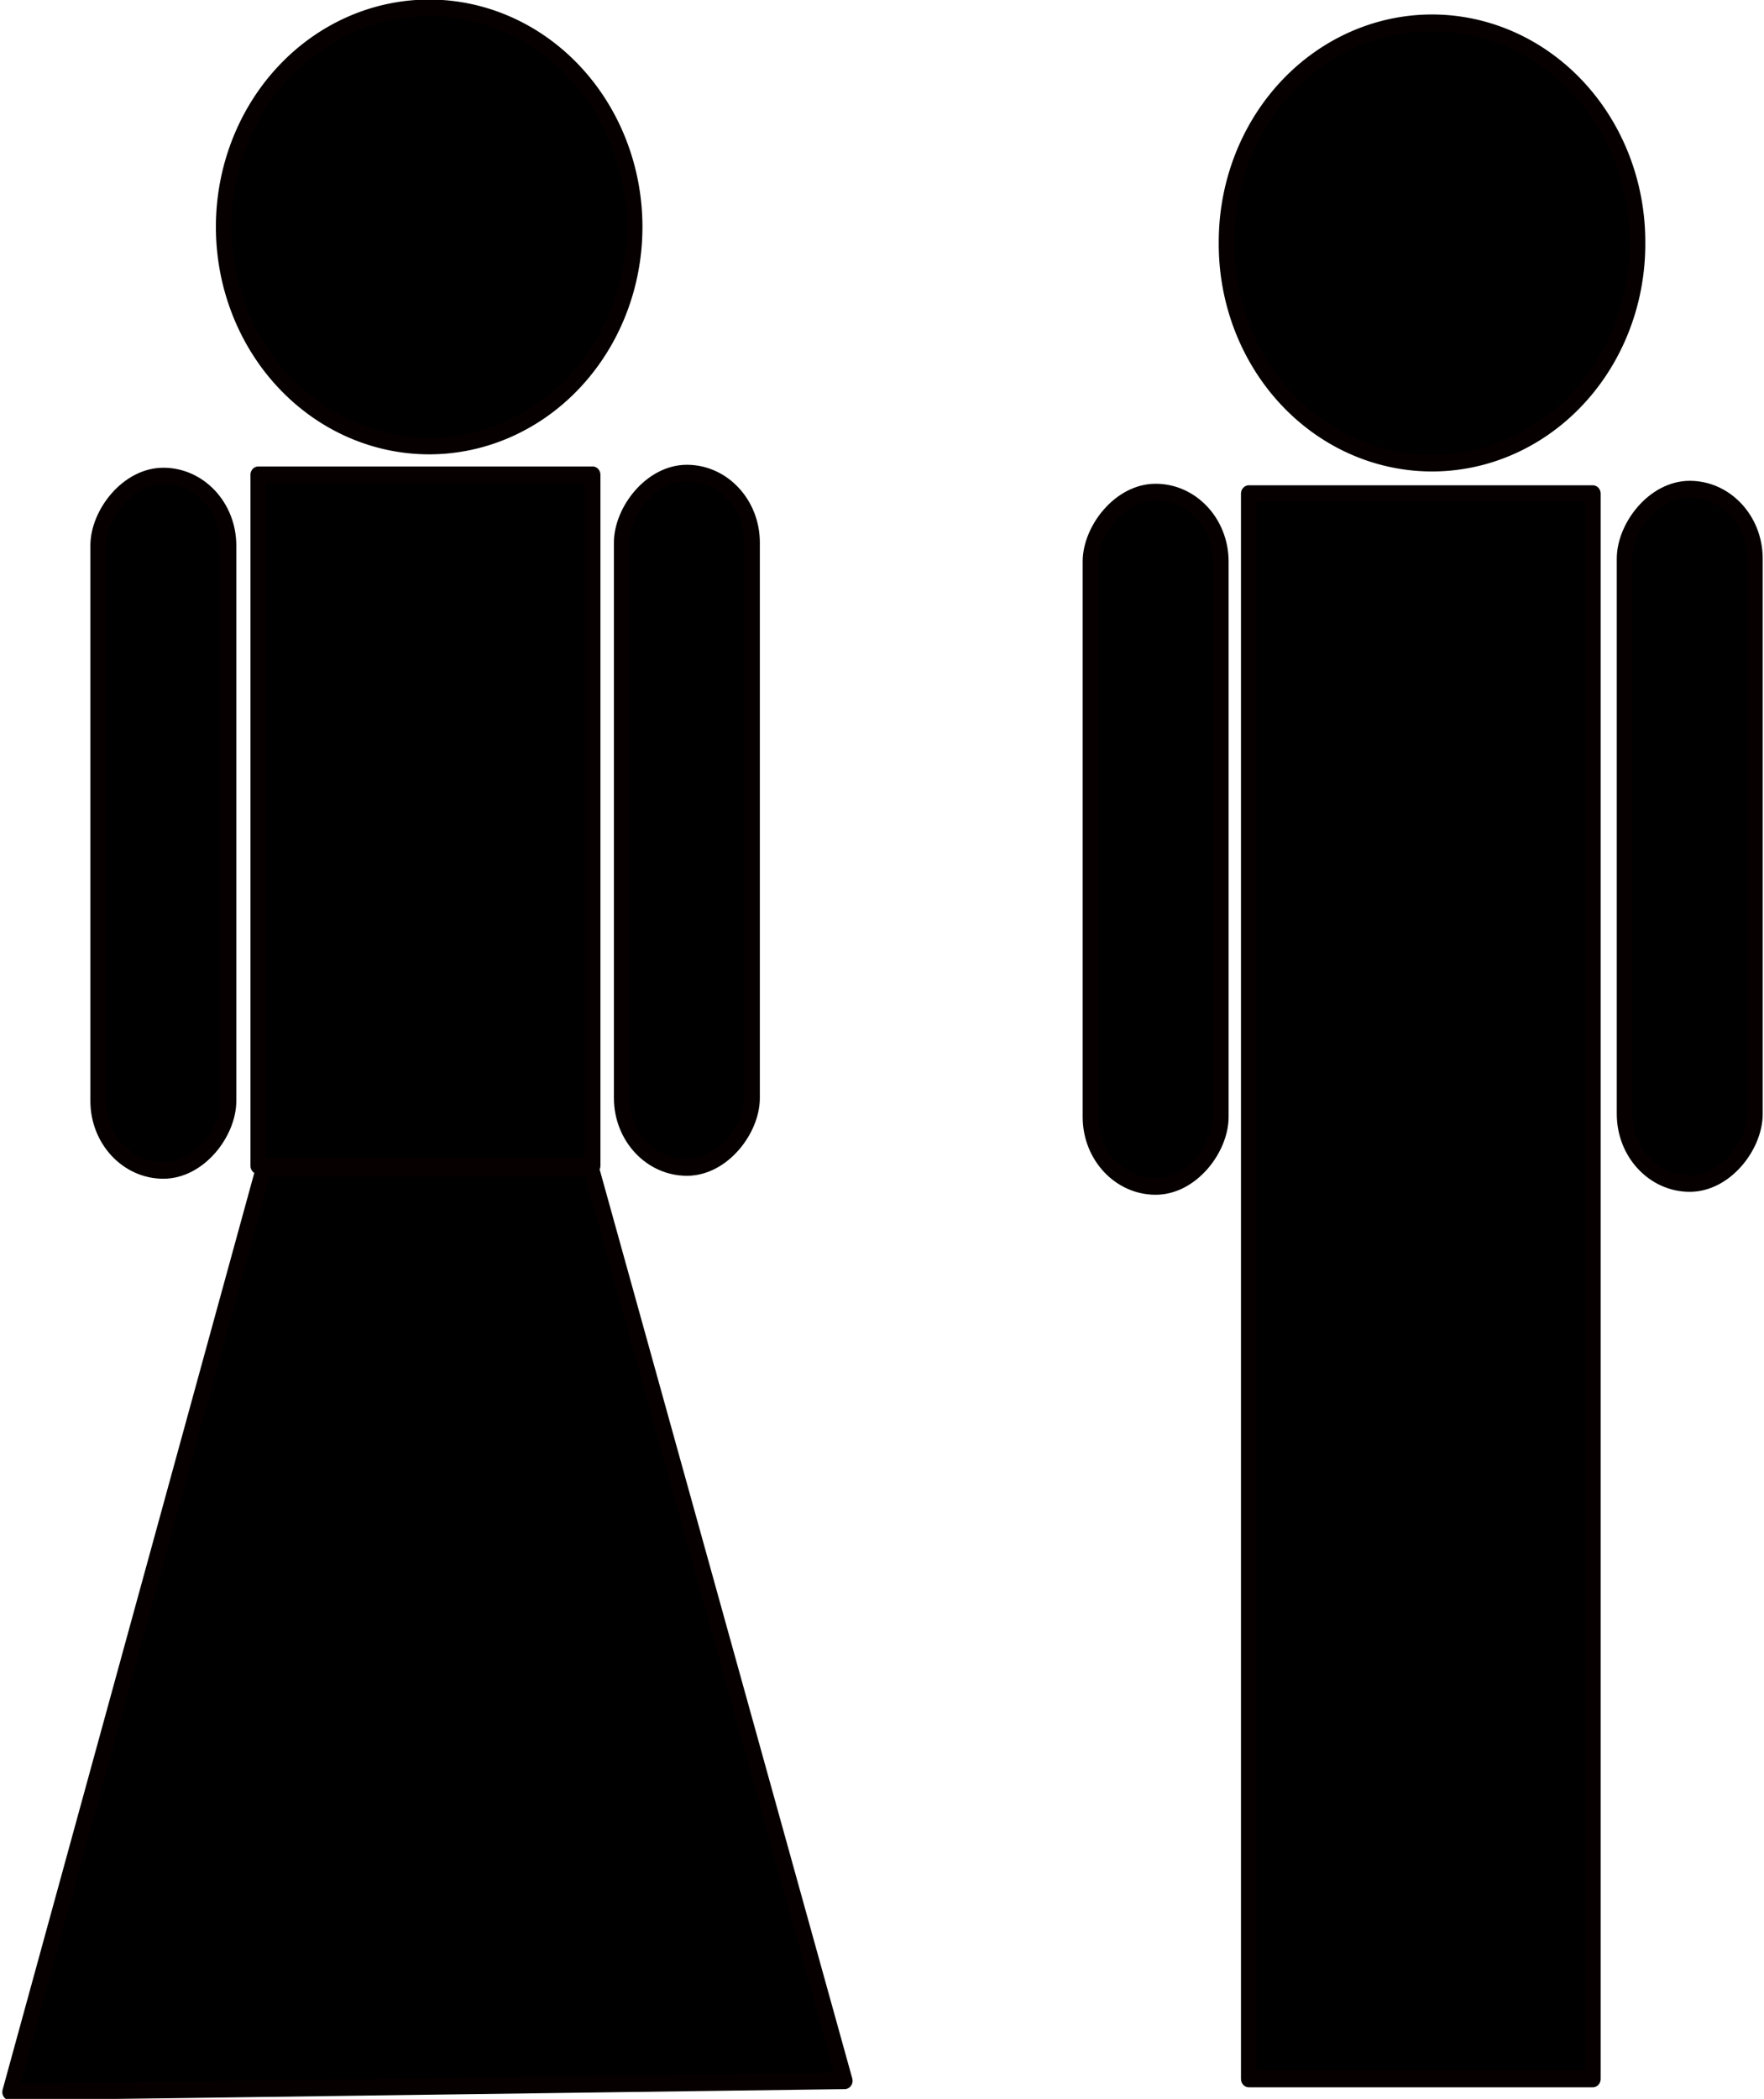
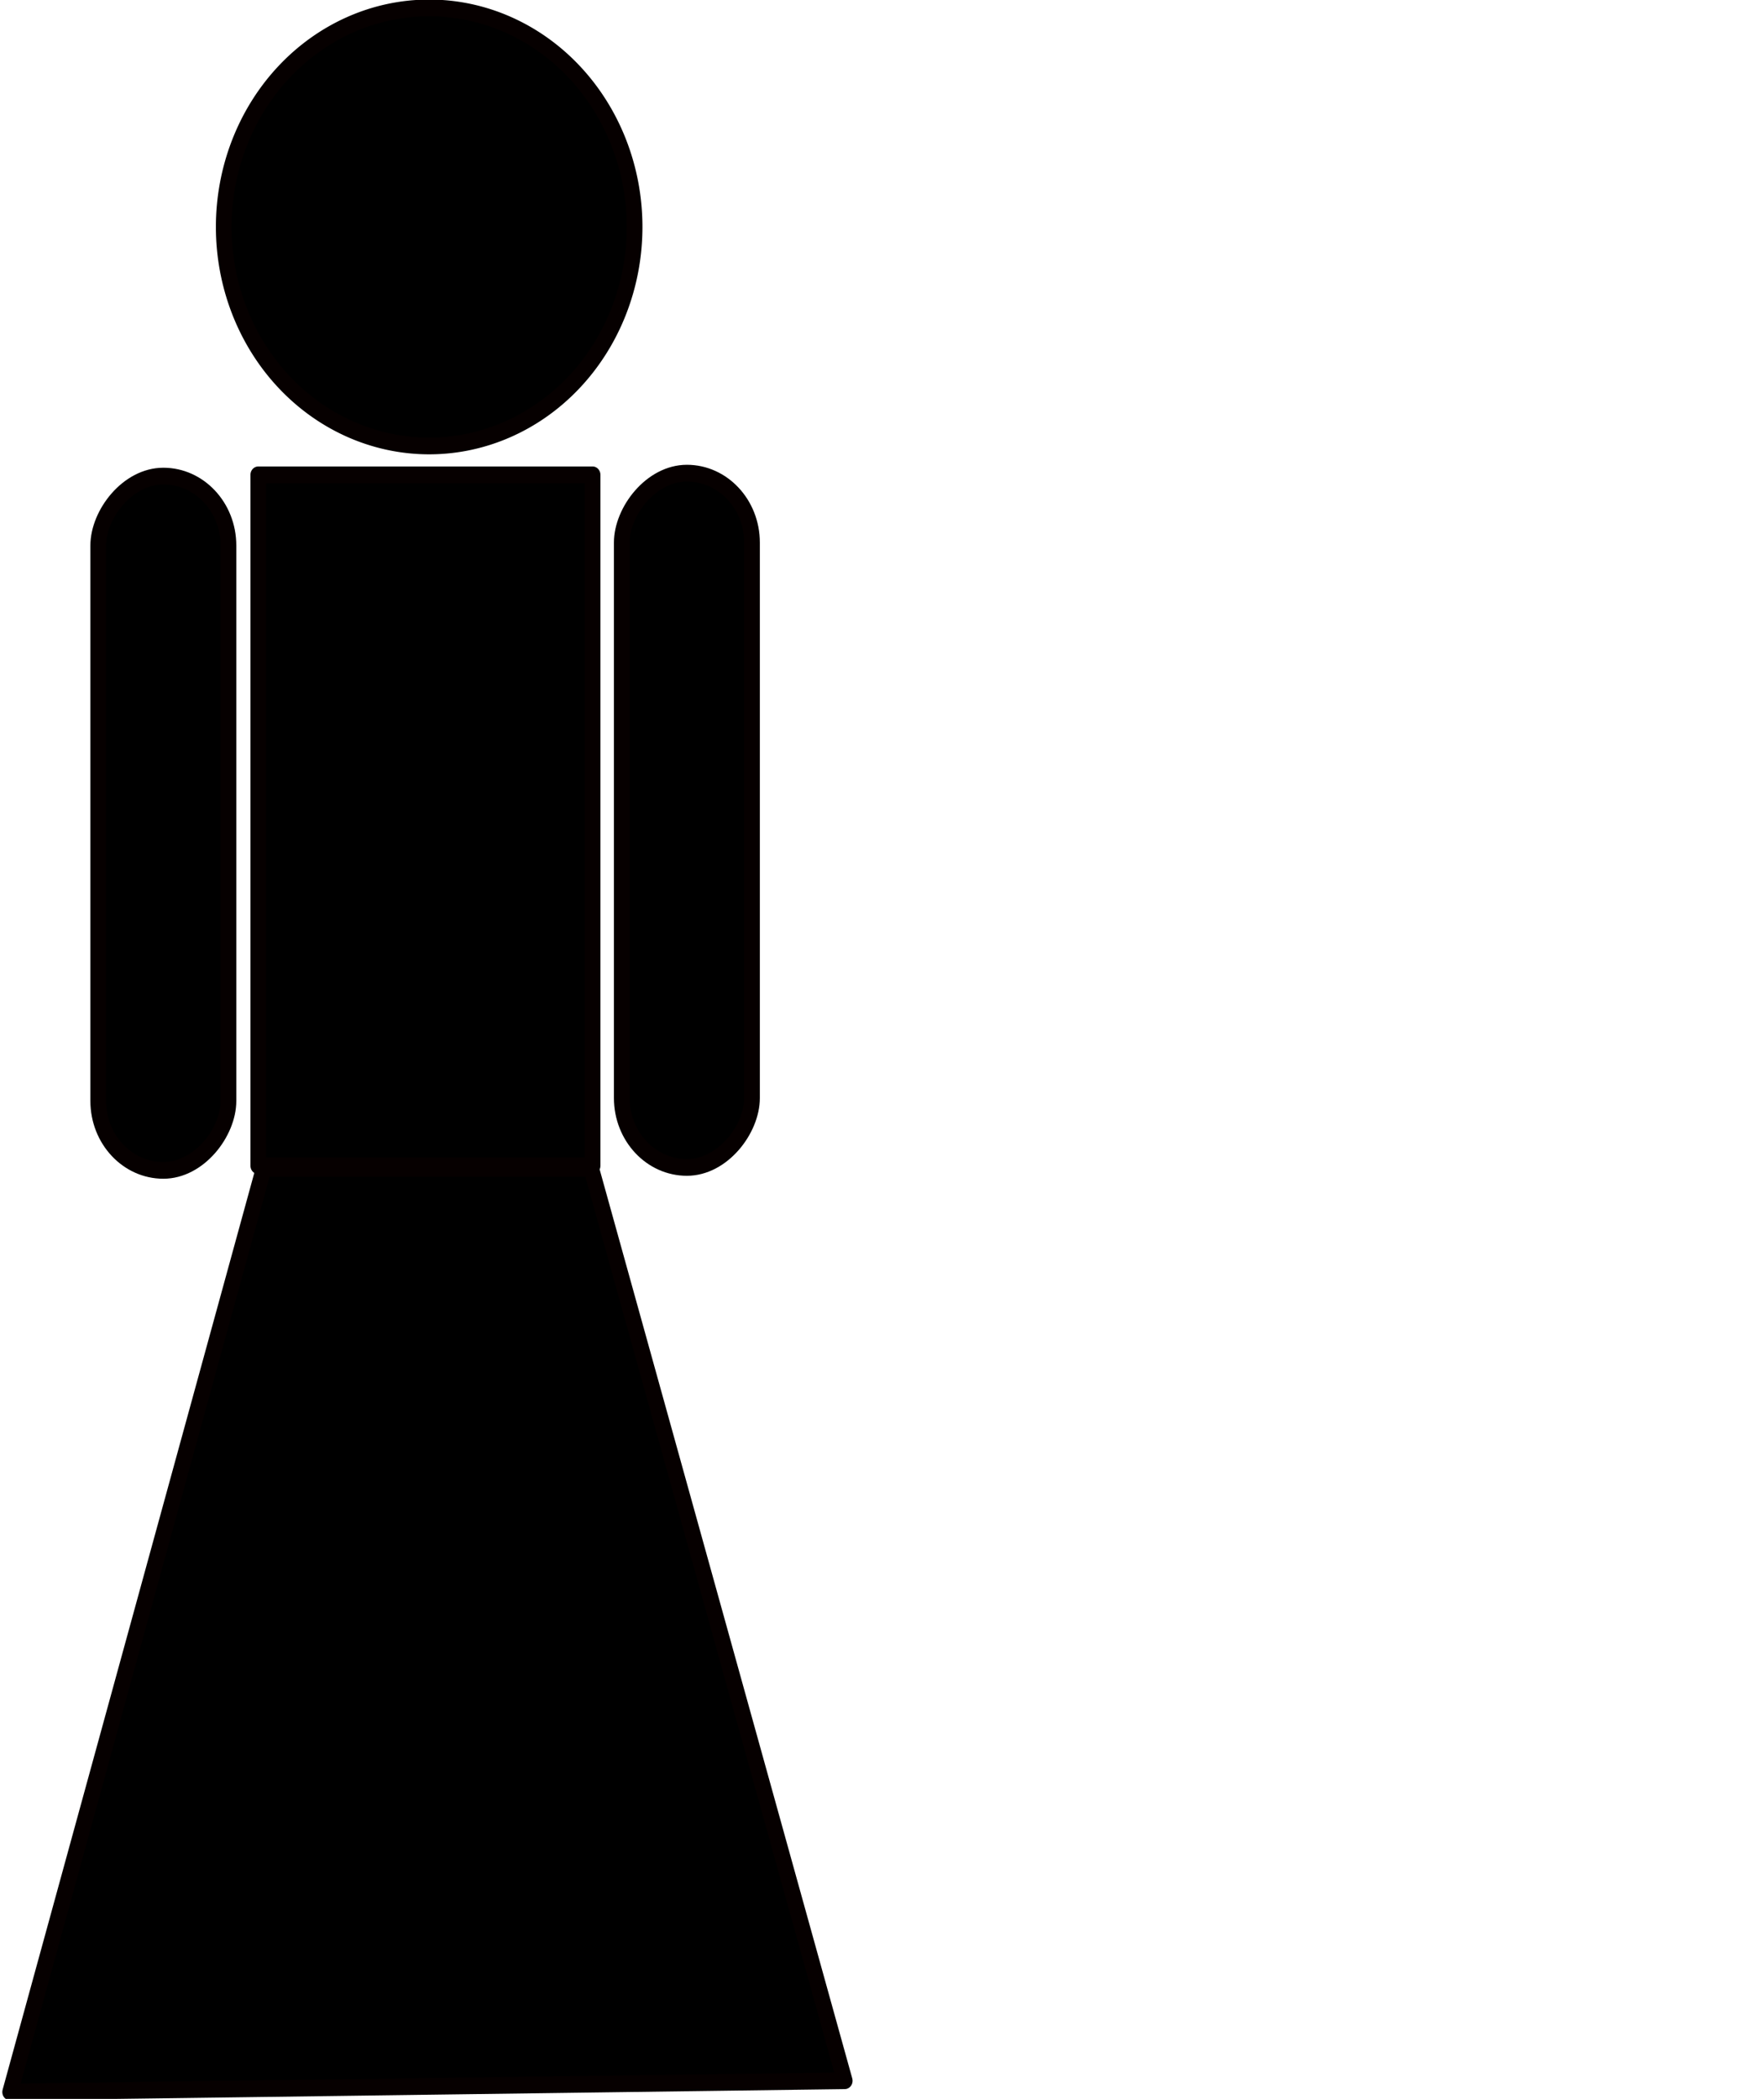
<svg xmlns="http://www.w3.org/2000/svg" width="174.071" height="207.069">
  <title>men women icon</title>
  <defs>
    <filter id="filter9851">
      <feGaussianBlur id="feGaussianBlur9853" stdDeviation="0.89" />
    </filter>
  </defs>
  <g display="inline">
    <title>Layer 1</title>
    <g id="layer1">
      <g transform="matrix(-0.516 0 0 0.55 141.141 27.402)" id="g10912">
        <g style="vector-effect: non-scaling-stroke; " fill="#000000" id="g9855">
-           <path style="vector-effect: non-scaling-stroke; " fill="#000000" fill-rule="evenodd" stroke="#060000" stroke-width="3" stroke-linecap="round" stroke-linejoin="round" marker-start="none" marker-mid="none" marker-end="none" stroke-miterlimit="4" stroke-dashoffset="0" filter="url(#filter9851)" d="m38.955,-6.239a39.286,39.286 0 1 1 -78.571,0a39.286,39.286 0 1 1 78.571,0z" id="path8569" />
-           <rect style="vector-effect: non-scaling-stroke; " fill="#000000" fill-rule="evenodd" stroke="#060000" stroke-width="3" stroke-linecap="round" stroke-linejoin="round" stroke-miterlimit="4" stroke-dashoffset="0" filter="url(#filter9851)" y="38.726" x="-31.08" height="284.355" width="65.784" id="rect8571" />
-           <rect style="vector-effect: non-scaling-stroke; " fill="#000000" fill-rule="evenodd" stroke="#060000" stroke-width="3" stroke-linecap="round" stroke-linejoin="round" stroke-miterlimit="4" stroke-dashoffset="0" filter="url(#filter9851)" y="38.45" x="40.073" height="124.534" width="24.907" id="rect8577" ry="12.453" />
-           <rect style="vector-effect: non-scaling-stroke; " fill="#000000" fill-rule="evenodd" stroke="#060000" stroke-width="3" stroke-linecap="round" stroke-linejoin="round" stroke-miterlimit="4" stroke-dashoffset="0" filter="url(#filter9851)" y="37.923" x="-62.07" height="124.534" width="24.907" id="rect8580" ry="12.453" />
-         </g>
+           </g>
        <g style="vector-effect: non-scaling-stroke; " fill="#000000" id="g9937">
          <path style="vector-effect: non-scaling-stroke; " fill="#000000" fill-rule="evenodd" stroke="#060000" stroke-width="3" stroke-linecap="round" stroke-linejoin="round" marker-start="none" marker-mid="none" marker-end="none" stroke-miterlimit="4" stroke-dashoffset="0" filter="url(#filter9851)" d="m230.741,-9.114a39.286,39.286 0 1 1 -78.572,0a39.286,39.286 0 1 1 78.572,0z" id="path9863" />
          <rect style="vector-effect: non-scaling-stroke; " fill="#000000" fill-rule="evenodd" stroke="#060000" stroke-width="3" stroke-linecap="round" stroke-linejoin="round" stroke-miterlimit="4" stroke-dashoffset="0" filter="url(#filter9851)" ry="12.453" y="35.576" x="229.838" height="124.534" width="24.907" id="rect9867" />
          <rect style="vector-effect: non-scaling-stroke; " fill="#000000" fill-rule="evenodd" stroke="#060000" stroke-width="3" stroke-linecap="round" stroke-linejoin="round" stroke-miterlimit="4" stroke-dashoffset="0" filter="url(#filter9851)" ry="12.453" y="35.048" x="129.716" height="124.534" width="24.907" id="rect9869" />
          <path style="vector-effect: non-scaling-stroke; " fill="#000000" fill-rule="evenodd" stroke="#060000" stroke-width="3" stroke-linecap="round" stroke-linejoin="round" marker-start="none" marker-mid="none" marker-end="none" stroke-miterlimit="4" stroke-dashoffset="0" filter="url(#filter9851)" d="m160.204,35.349l63.93,0l0,123.931l-63.93,0l0,-123.931zm0.266,124.411l-48.487,163.645l159.604,2.02l-48.487,-165.665l-62.63,0z" id="rect9865" />
        </g>
      </g>
    </g>
  </g>
</svg>